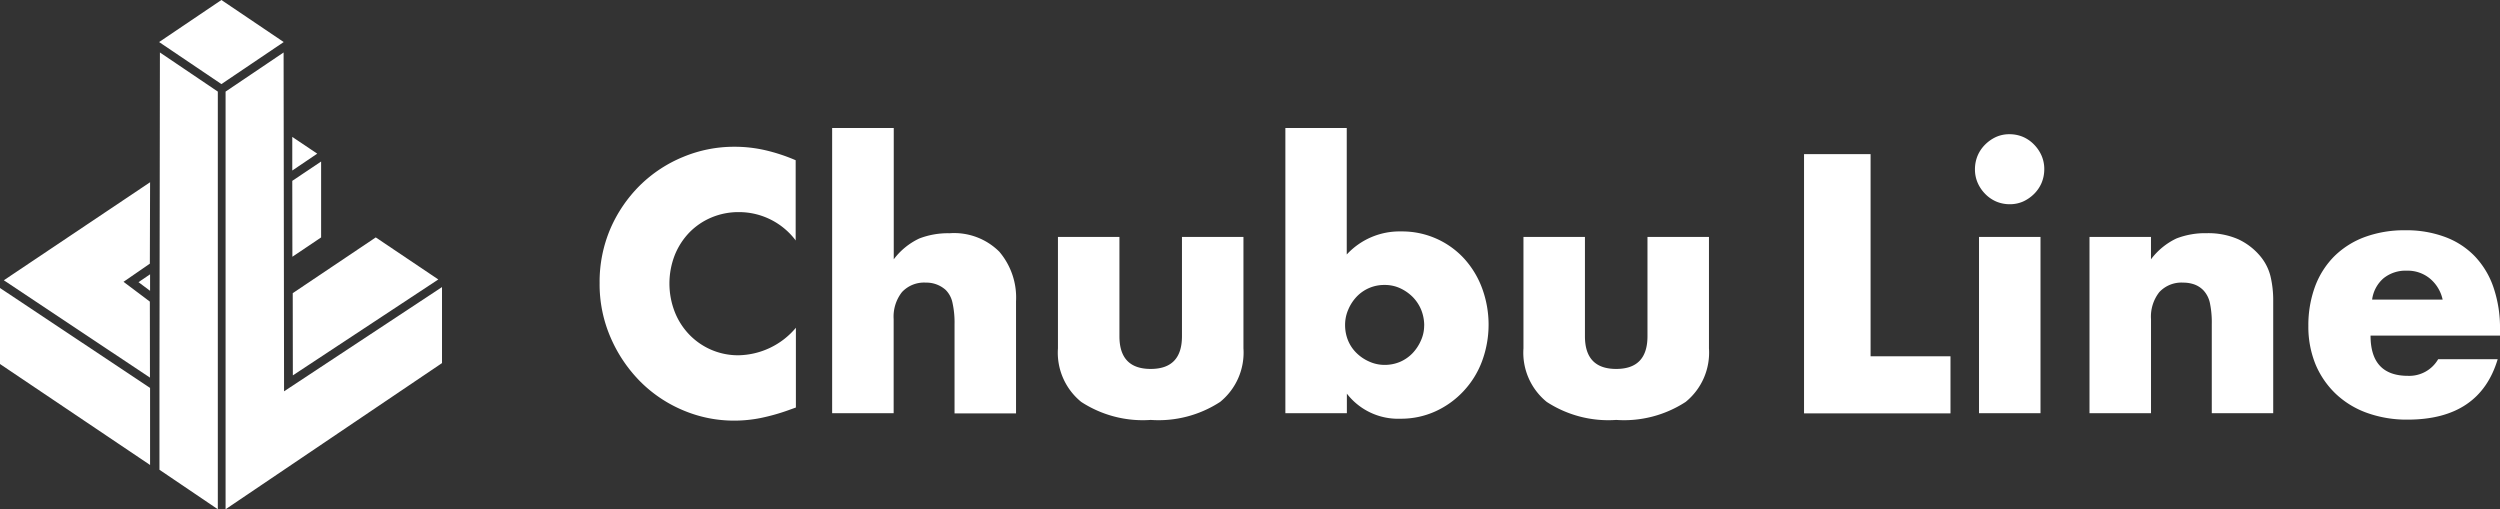
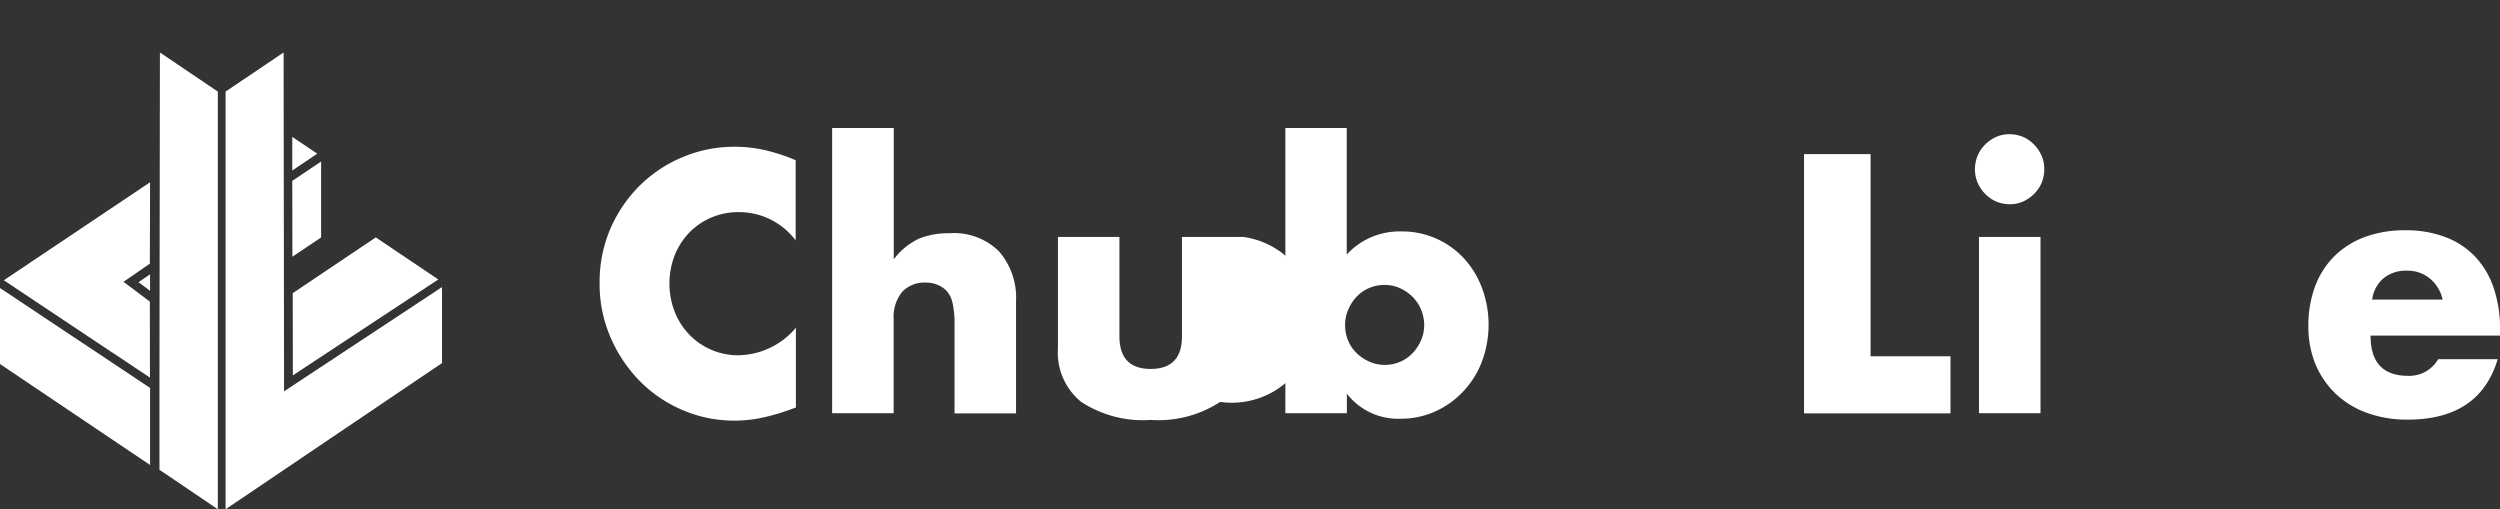
<svg xmlns="http://www.w3.org/2000/svg" id="_レイヤー_1" width="180.333" height="36.735" viewBox="0 0 180.333 36.735">
  <rect x="0" y="0" width="180.333" height="36.735" fill="#333333" stroke="none" />
  <rect id="_レイヤー_1_Frame_Background_" data-name="_レイヤー_1 [Frame Background]" width="180.333" height="36.734" transform="translate(0 0)" fill="none" />
  <g id="Group" transform="translate(0 0)">
    <path id="Vector" d="M10.825,7.207v5.559L0,5.483V0Z" transform="translate(0 20.775)" fill="#fff" />
    <path id="Vector-2" data-name="Vector" d="M4.218,24.442l11.393-7.519v5.483L0,32.949V2.822L4.185,0Z" transform="translate(16.272 3.785)" fill="#fff" />
-     <path id="Vector-3" data-name="Vector" d="M8.988,3.033,4.494,6.066,0,3.033,4.494,0Z" transform="translate(11.477)" fill="#fff" />
    <path id="Vector-4" data-name="Vector" d="M4.21,2.822V32.949L0,30.1v-6.48L.033,0Z" transform="translate(11.502 3.785)" fill="#fff" />
    <path id="Vector-5" data-name="Vector" d="M1.8,1.208,0,2.425V0Z" transform="translate(21.083 9.876)" fill="#fff" />
    <path id="Vector-6" data-name="Vector" d="M2.08,0V5.475L.008,6.869,0,1.394Z" transform="translate(21.083 11.651)" fill="#fff" />
    <path id="Vector-7" data-name="Vector" d="M.835,0V1.191L0,.566Z" transform="translate(9.99 19.787)" fill="#fff" />
    <path id="Vector-8" data-name="Vector" d="M10.55,0l-.017,5.872-1.9,1.31,1.9,1.428.008,5.483L0,7.071Z" transform="translate(0.276 13.146)" fill="#fff" />
    <path id="Vector-9" data-name="Vector" d="M5.989,0,10.5,3.033.008,9.952,0,4.022Z" transform="translate(21.116 17.125)" fill="#fff" />
  </g>
  <g id="Group-2" data-name="Group" transform="translate(43.252 9.234)">
    <path id="Vector-10" data-name="Vector" d="M14.158,6.776A5.115,5.115,0,0,0,10.04,4.714a5.017,5.017,0,0,0-2,.4A4.839,4.839,0,0,0,6.465,6.193,5.088,5.088,0,0,0,5.421,7.815a5.654,5.654,0,0,0,0,4.1,5,5,0,0,0,1.052,1.639,4.879,4.879,0,0,0,3.542,1.487,5.529,5.529,0,0,0,4.143-1.985v5.753l-.493.177a14.571,14.571,0,0,1-2.063.583,9.72,9.72,0,0,1-1.888.186,9.385,9.385,0,0,1-3.667-.735,9.609,9.609,0,0,1-3.091-2.061A10.28,10.28,0,0,1,.81,13.8,9.65,9.65,0,0,1,0,9.826,9.738,9.738,0,0,1,.794,5.872a10,10,0,0,1,2.13-3.1A9.672,9.672,0,0,1,6.022.735,9.549,9.549,0,0,1,9.723,0a9.833,9.833,0,0,1,2.172.237,12.833,12.833,0,0,1,2.247.735v5.8Z" transform="translate(0 1.352)" fill="#fff" />
    <path id="Vector-11" data-name="Vector" d="M.008,0H4.444V9.471a4.935,4.935,0,0,1,1.838-1.5,5.723,5.723,0,0,1,2.18-.38,4.616,4.616,0,0,1,3.592,1.326A5.1,5.1,0,0,1,13.265,12.5v8.085H8.829V14.16a6.609,6.609,0,0,0-.15-1.563,1.834,1.834,0,0,0-.493-.921,2.081,2.081,0,0,0-1.42-.524,2.179,2.179,0,0,0-1.729.684,2.856,2.856,0,0,0-.6,1.943v6.793H0V0Z" transform="translate(16.773 0)" fill="#fff" />
-     <path id="Vector-12" data-name="Vector" d="M4.435,0V7.164q0,2.357,2.255,2.357T8.946,7.164V0h4.435V8.035A4.582,4.582,0,0,1,11.7,11.9,8.138,8.138,0,0,1,6.691,13.2,8.138,8.138,0,0,1,1.679,11.9,4.572,4.572,0,0,1,0,8.035V0Z" transform="translate(33.061 7.857)" fill="#fff" />
+     <path id="Vector-12" data-name="Vector" d="M4.435,0V7.164q0,2.357,2.255,2.357T8.946,7.164V0h4.435A4.582,4.582,0,0,1,11.7,11.9,8.138,8.138,0,0,1,6.691,13.2,8.138,8.138,0,0,1,1.679,11.9,4.572,4.572,0,0,1,0,8.035V0Z" transform="translate(33.061 7.857)" fill="#fff" />
    <path id="Vector-13" data-name="Vector" d="M4.427,0V9.124A5.179,5.179,0,0,1,8.353,7.46a6.068,6.068,0,0,1,4.552,1.969,6.573,6.573,0,0,1,1.286,2.129,7.6,7.6,0,0,1-.008,5.272,6.441,6.441,0,0,1-1.336,2.154,6.366,6.366,0,0,1-2.021,1.453,5.97,5.97,0,0,1-2.514.532,4.662,4.662,0,0,1-3.876-1.808v1.411H0V0H4.435Zm5.588,14.253A3.065,3.065,0,0,0,9.8,13.121a2.931,2.931,0,0,0-.61-.929,3.157,3.157,0,0,0-.91-.634,2.621,2.621,0,0,0-1.128-.237,2.732,2.732,0,0,0-2,.836,3.08,3.08,0,0,0-.61.929,2.747,2.747,0,0,0-.234,1.132,2.914,2.914,0,0,0,.217,1.115,2.689,2.689,0,0,0,.61.9,3.04,3.04,0,0,0,.919.617,2.664,2.664,0,0,0,1.119.237,2.824,2.824,0,0,0,1.1-.22,2.783,2.783,0,0,0,.894-.617,3.147,3.147,0,0,0,.61-.921,2.583,2.583,0,0,0,.234-1.09Z" transform="translate(49.466 0)" fill="#fff" />
-     <path id="Vector-14" data-name="Vector" d="M4.435,0V7.164q0,2.357,2.255,2.357T8.946,7.164V0h4.435V8.035A4.582,4.582,0,0,1,11.7,11.9,8.138,8.138,0,0,1,6.691,13.2,8.138,8.138,0,0,1,1.679,11.9,4.572,4.572,0,0,1,0,8.035V0Z" transform="translate(66.64 7.857)" fill="#fff" />
    <path id="Vector-15" data-name="Vector" d="M4.8,0V14.582h5.764V18.7H0V0Z" transform="translate(86.879 1.884)" fill="#fff" />
    <path id="Vector-16" data-name="Vector" d="M0,2.526a2.561,2.561,0,0,1,.192-.98,2.515,2.515,0,0,1,.543-.8A2.734,2.734,0,0,1,1.529.194,2.339,2.339,0,0,1,2.5,0a2.482,2.482,0,0,1,.969.194A2.484,2.484,0,0,1,4.26.743a2.659,2.659,0,0,1,.543.8A2.413,2.413,0,0,1,5,2.526a2.561,2.561,0,0,1-.192.98,2.515,2.515,0,0,1-.543.8,2.734,2.734,0,0,1-.794.549,2.339,2.339,0,0,1-.969.194,2.482,2.482,0,0,1-.969-.194,2.484,2.484,0,0,1-.794-.549,2.659,2.659,0,0,1-.543-.8A2.413,2.413,0,0,1,0,2.526ZM4.728,7.409V20.125H.292V7.409Z" transform="translate(99.208 0.448)" fill="#fff" />
-     <path id="Vector-17" data-name="Vector" d="M0,.27H4.435V1.884A4.935,4.935,0,0,1,6.273.38,5.723,5.723,0,0,1,8.453,0a5.393,5.393,0,0,1,2.264.431,4.588,4.588,0,0,1,1.6,1.225,3.615,3.615,0,0,1,.735,1.436,7.427,7.427,0,0,1,.2,1.808v8.085H8.821V6.565a6.856,6.856,0,0,0-.134-1.521,1.921,1.921,0,0,0-.476-.929,1.734,1.734,0,0,0-.66-.422,2.392,2.392,0,0,0-.785-.127,2.179,2.179,0,0,0-1.729.684,2.856,2.856,0,0,0-.6,1.943v6.793H0Z" transform="translate(107.47 7.587)" fill="#fff" />
    <path id="Vector-18" data-name="Vector" d="M4.486,7.6q0,2.9,2.7,2.9A2.406,2.406,0,0,0,9.364,9.3h4.293q-1.3,4.359-6.5,4.359a8.45,8.45,0,0,1-2.915-.482A6.419,6.419,0,0,1,1.98,11.8,6.3,6.3,0,0,1,.518,9.674,7.189,7.189,0,0,1,0,6.894,8.076,8.076,0,0,1,.493,4.03,6.085,6.085,0,0,1,1.888,1.859,6.178,6.178,0,0,1,4.085.482,8.268,8.268,0,0,1,6.991,0,7.967,7.967,0,0,1,9.857.482a5.735,5.735,0,0,1,2.155,1.4,6.088,6.088,0,0,1,1.345,2.247,9.051,9.051,0,0,1,.468,2.991V7.6Zm5.2-2.6a2.728,2.728,0,0,0-.91-1.512A2.521,2.521,0,0,0,7.1,2.915a2.531,2.531,0,0,0-1.679.549A2.447,2.447,0,0,0,4.6,5h5.07Z" transform="translate(123.257 7.376)" fill="#fff" />
  </g>
</svg>